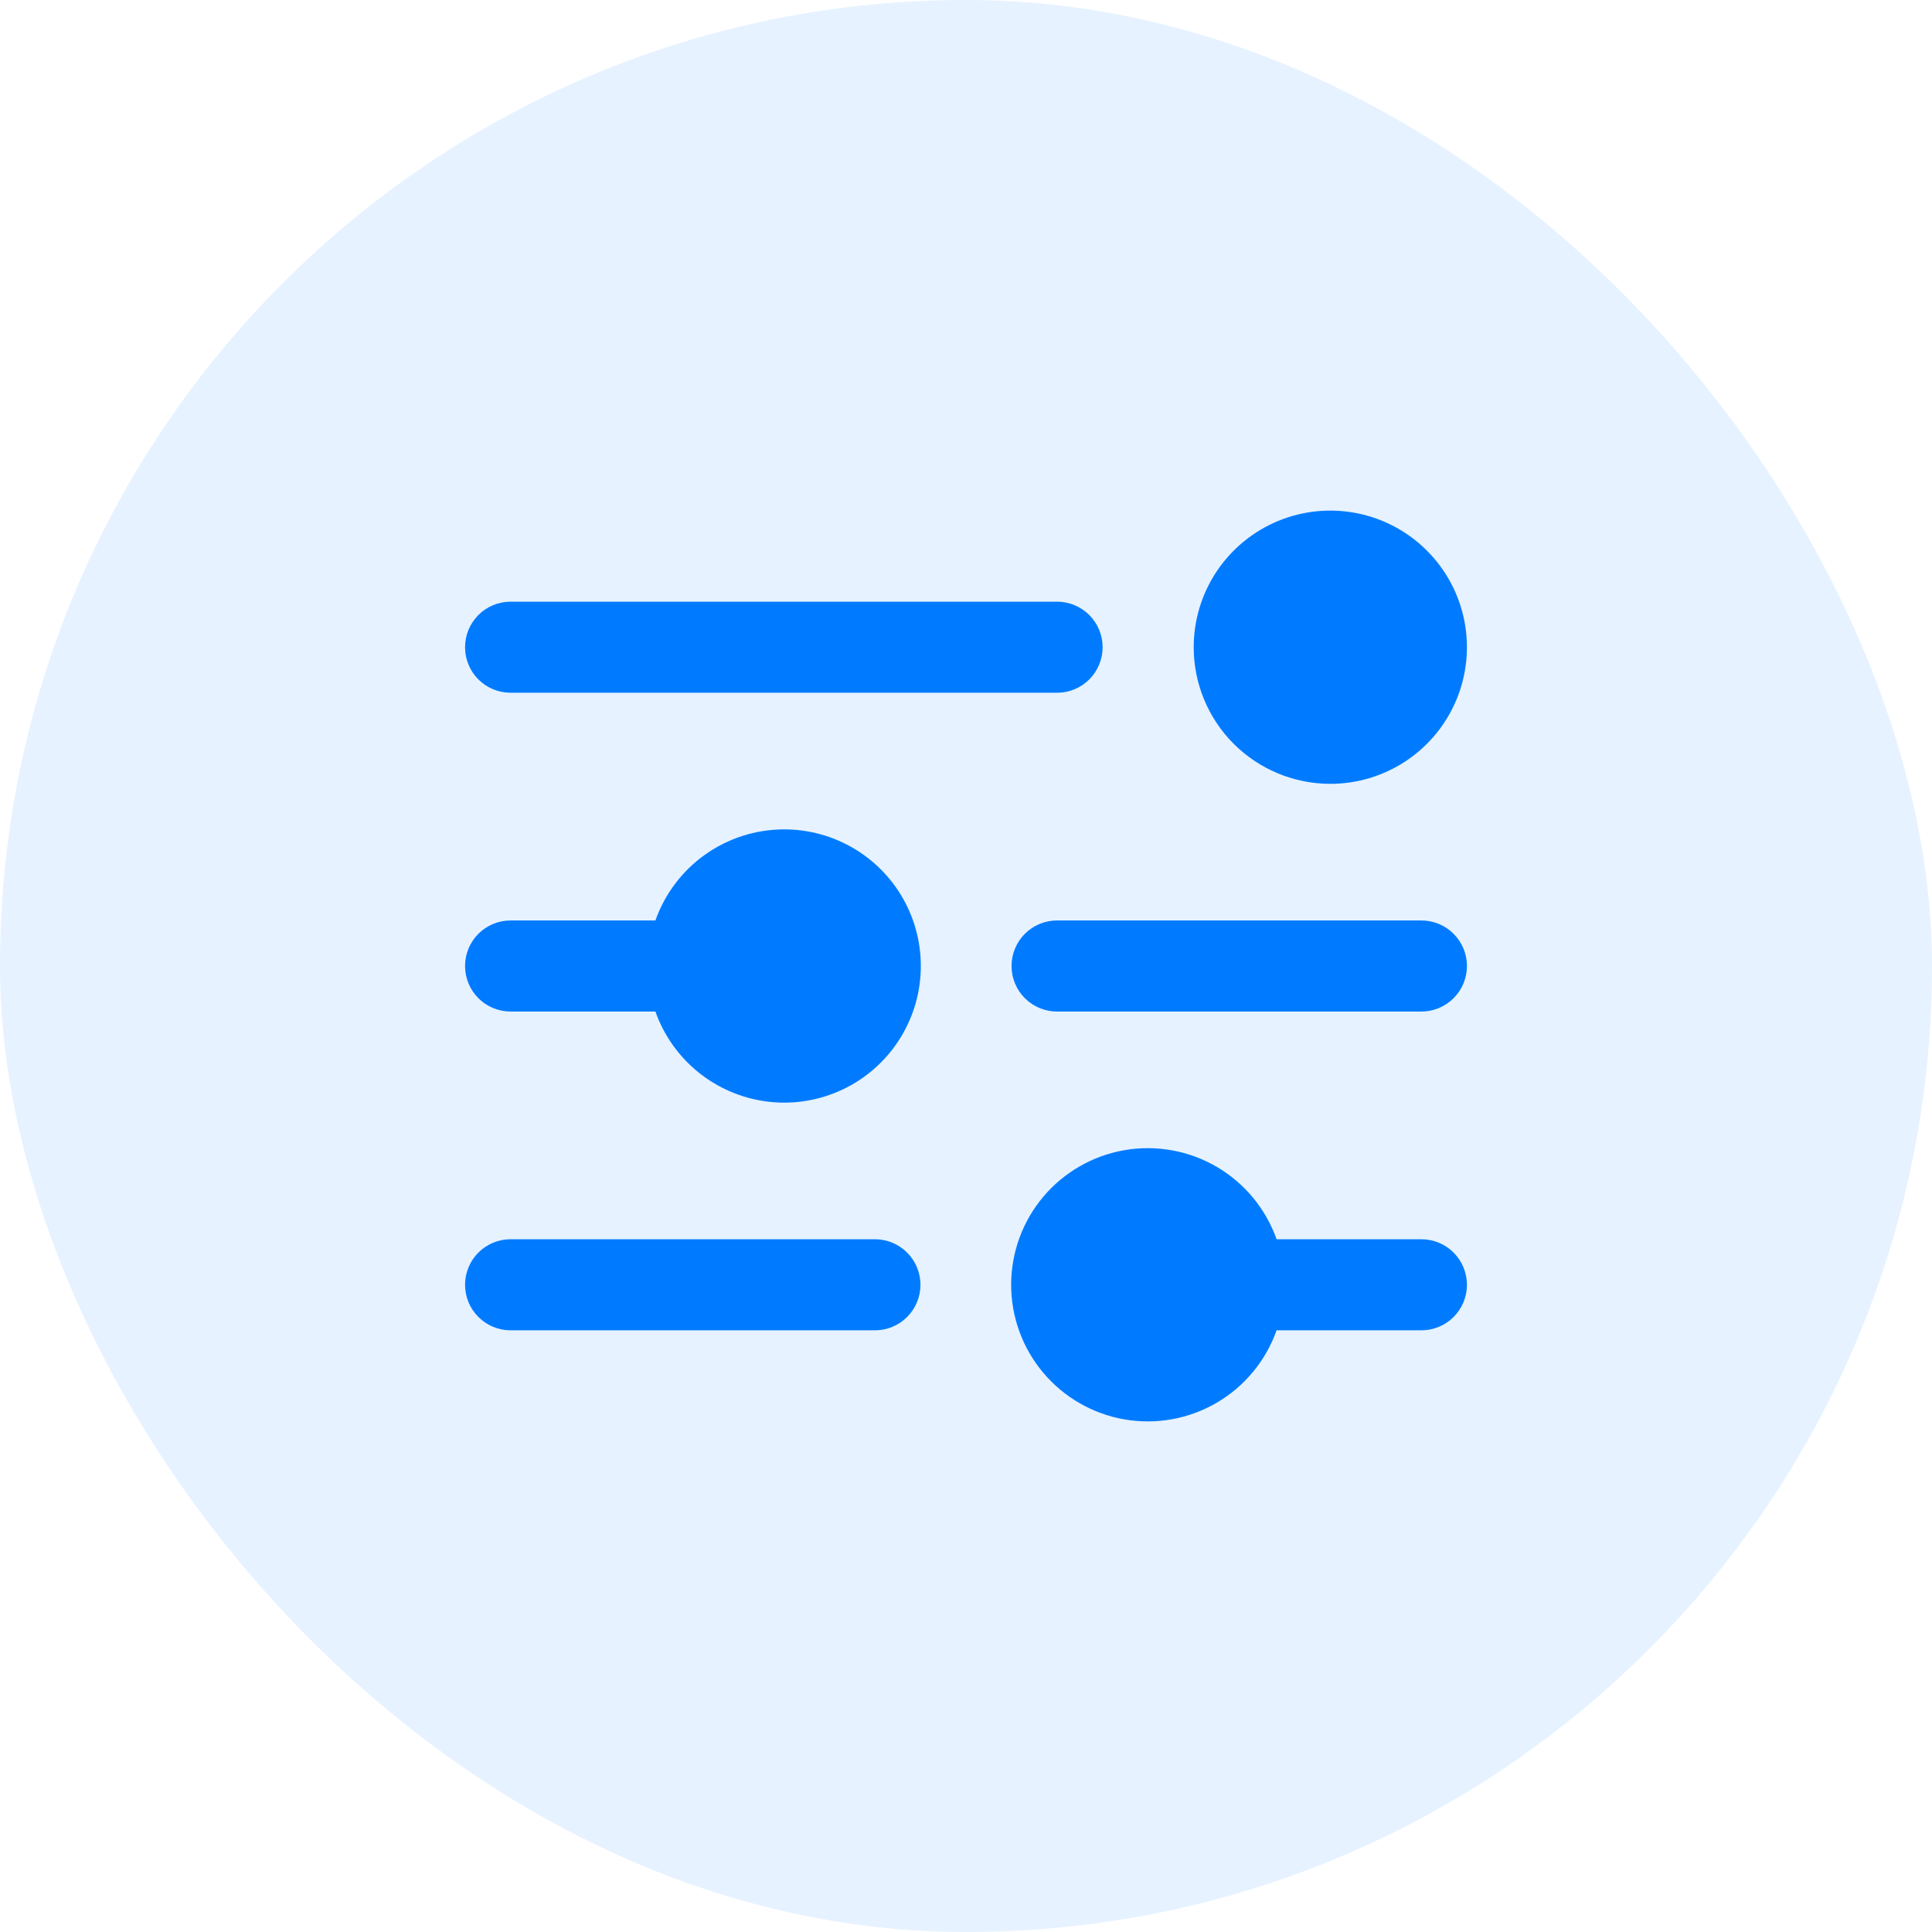
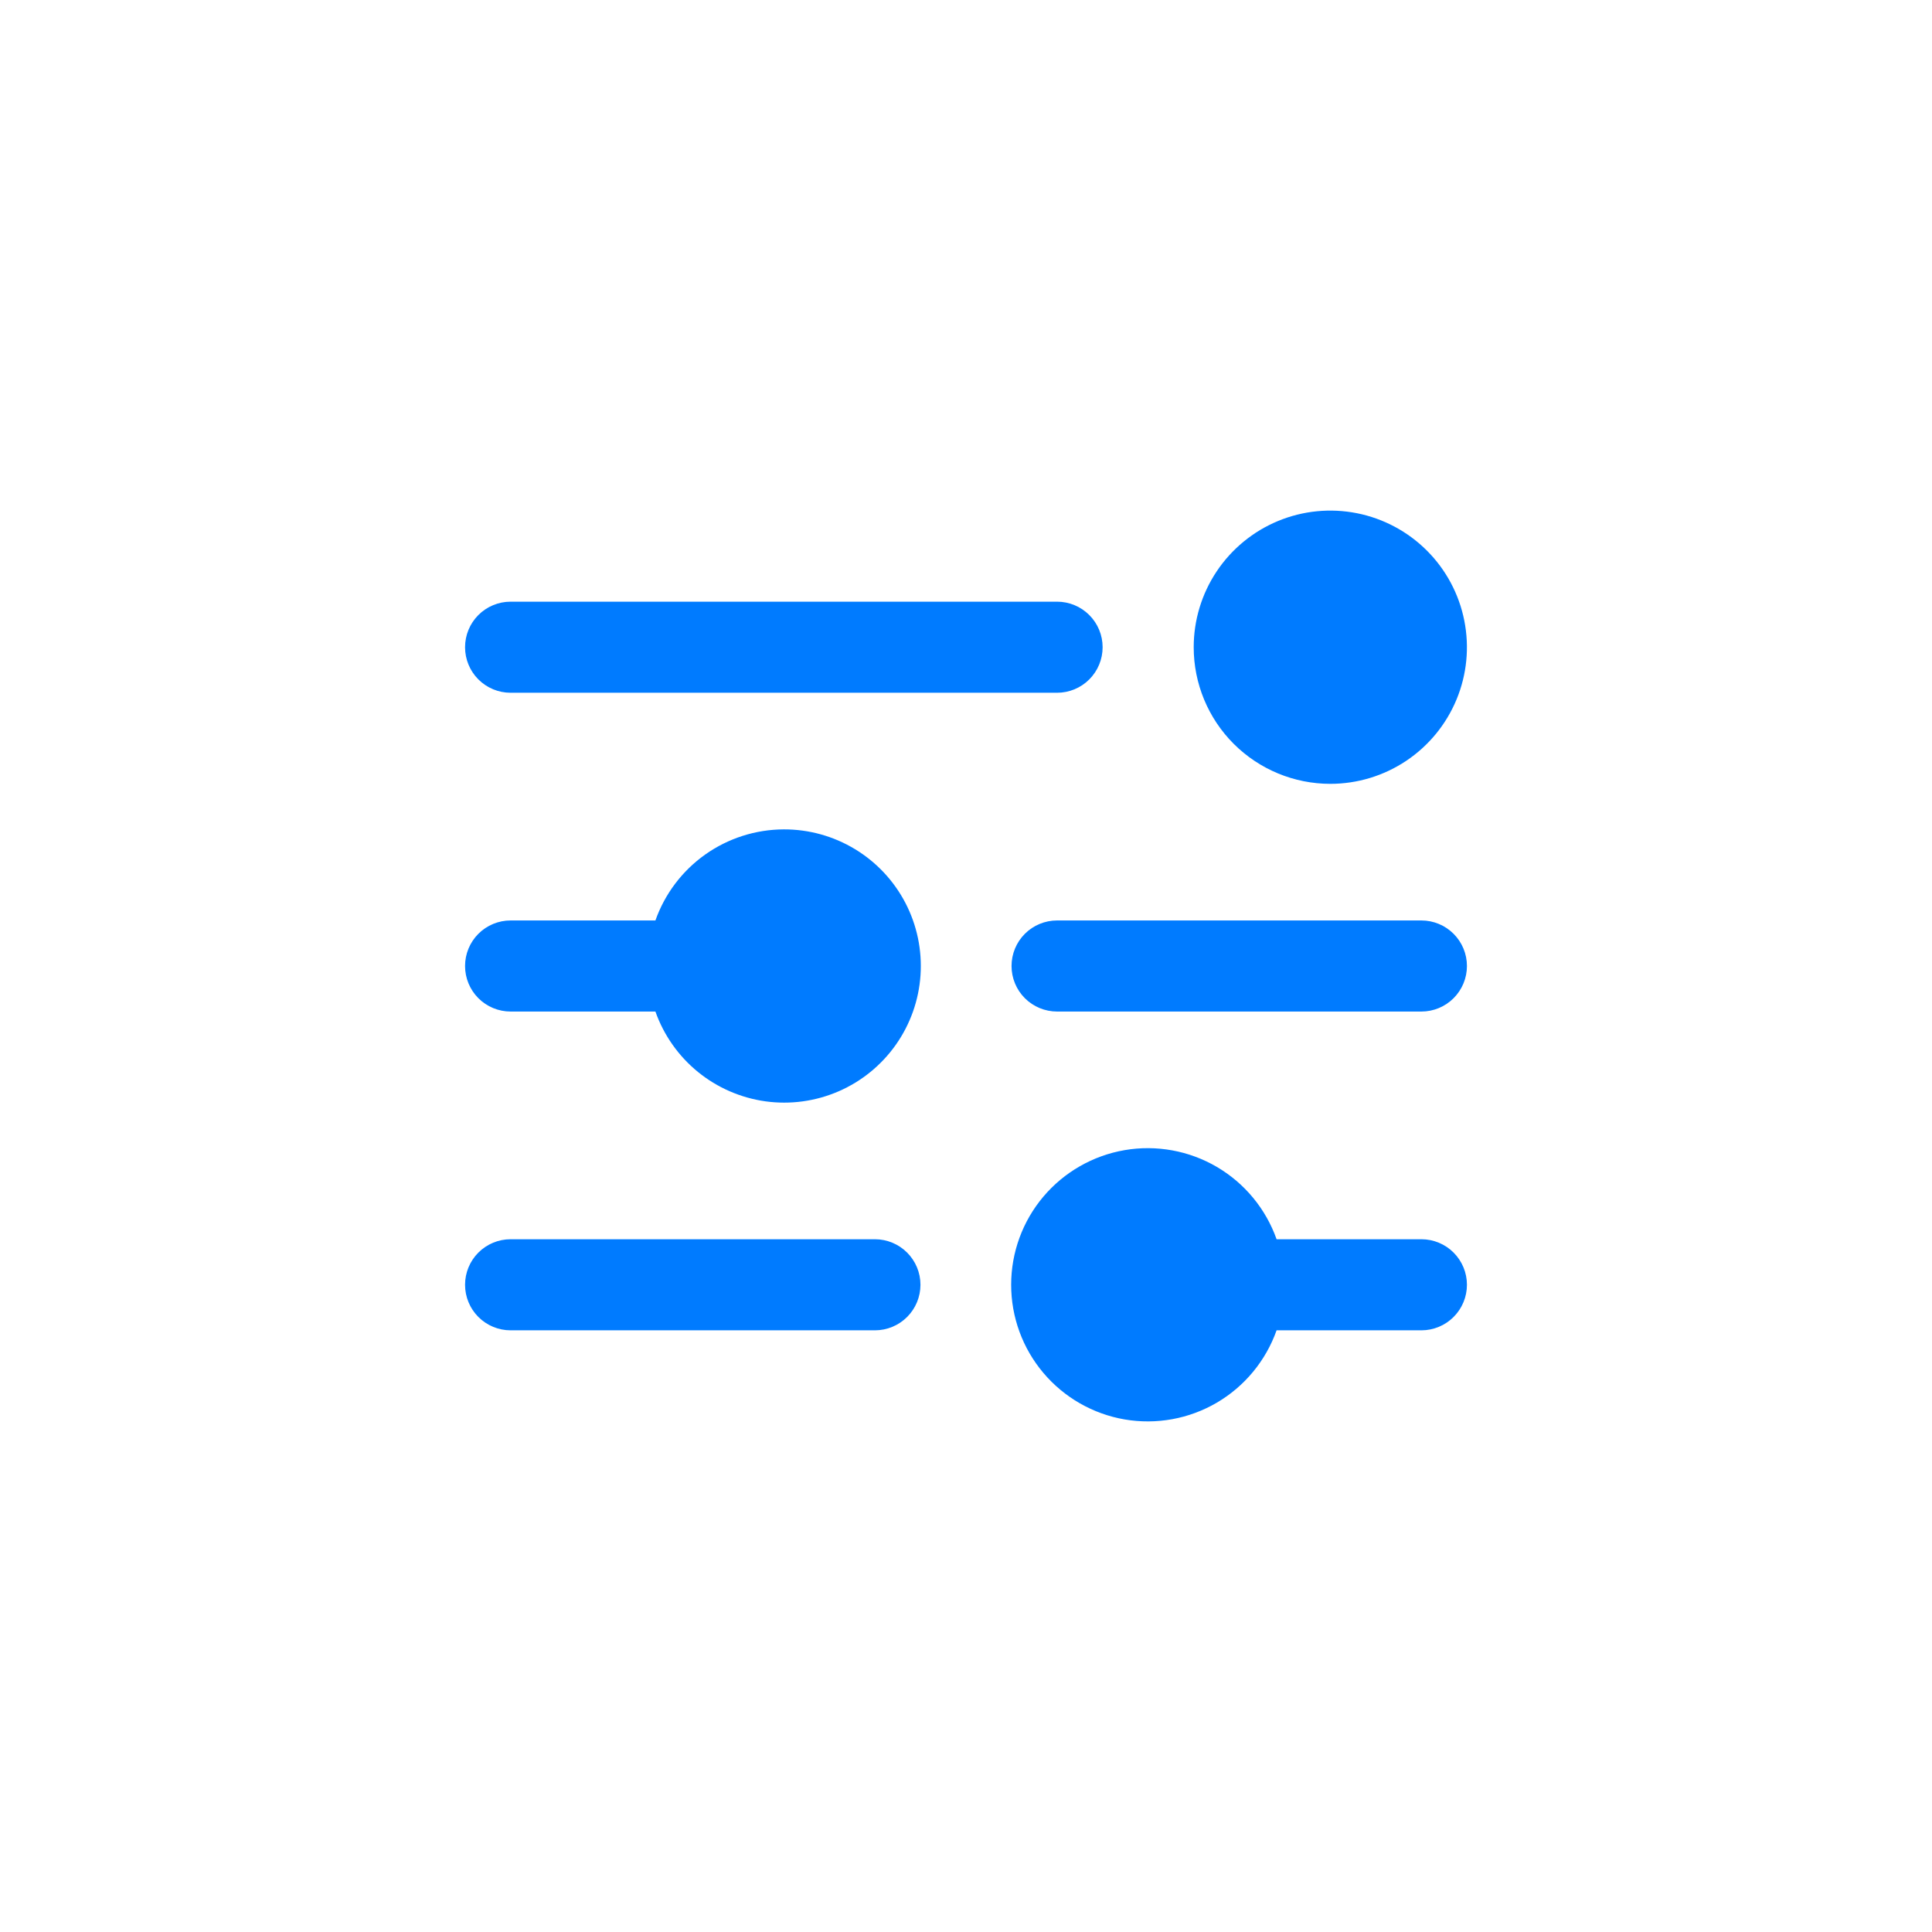
<svg xmlns="http://www.w3.org/2000/svg" width="70" height="70" viewBox="0 0 70 70" fill="none">
-   <rect width="70" height="70" rx="35" fill="#007BFF" fill-opacity="0.1" />
  <path d="M43.25 23.45C43.25 22.471 43.54 21.514 44.084 20.7C44.628 19.886 45.401 19.252 46.305 18.877C47.21 18.502 48.205 18.404 49.165 18.595C50.126 18.786 51.008 19.258 51.7 19.95C52.392 20.642 52.864 21.524 53.054 22.484C53.245 23.445 53.148 24.44 52.773 25.344C52.398 26.249 51.764 27.022 50.95 27.566C50.136 28.11 49.179 28.4 48.2 28.4C46.887 28.4 45.628 27.878 44.699 26.95C43.771 26.022 43.25 24.763 43.25 23.45ZM18.5 25.1H38.3C38.737 25.1 39.157 24.926 39.466 24.617C39.776 24.307 39.95 23.888 39.95 23.45C39.95 23.012 39.776 22.593 39.466 22.283C39.157 21.974 38.737 21.8 38.3 21.8H18.5C18.062 21.8 17.642 21.974 17.333 22.283C17.023 22.593 16.85 23.012 16.85 23.45C16.85 23.888 17.023 24.307 17.333 24.617C17.642 24.926 18.062 25.1 18.5 25.1ZM28.4 30.05C27.378 30.053 26.383 30.372 25.55 30.962C24.717 31.553 24.087 32.387 23.747 33.35H18.5C18.062 33.35 17.642 33.524 17.333 33.833C17.023 34.143 16.85 34.562 16.85 35C16.85 35.438 17.023 35.857 17.333 36.167C17.642 36.476 18.062 36.65 18.5 36.65H23.747C24.049 37.506 24.582 38.263 25.285 38.836C25.989 39.41 26.837 39.779 27.737 39.904C28.637 40.028 29.553 39.902 30.386 39.54C31.219 39.178 31.936 38.594 32.459 37.852C32.982 37.11 33.291 36.238 33.352 35.332C33.413 34.426 33.224 33.521 32.805 32.715C32.386 31.91 31.753 31.235 30.976 30.765C30.199 30.295 29.308 30.047 28.4 30.05ZM51.5 33.35H38.3C37.862 33.35 37.442 33.524 37.133 33.833C36.823 34.143 36.65 34.562 36.65 35C36.65 35.438 36.823 35.857 37.133 36.167C37.442 36.476 37.862 36.65 38.3 36.65H51.5C51.937 36.65 52.357 36.476 52.666 36.167C52.976 35.857 53.15 35.438 53.15 35C53.15 34.562 52.976 34.143 52.666 33.833C52.357 33.524 51.937 33.35 51.5 33.35ZM31.7 44.9H18.5C18.062 44.9 17.642 45.074 17.333 45.383C17.023 45.693 16.85 46.112 16.85 46.55C16.85 46.988 17.023 47.407 17.333 47.717C17.642 48.026 18.062 48.2 18.5 48.2H31.7C32.137 48.2 32.557 48.026 32.866 47.717C33.176 47.407 33.35 46.988 33.35 46.55C33.35 46.112 33.176 45.693 32.866 45.383C32.557 45.074 32.137 44.9 31.7 44.9ZM51.5 44.9H46.253C45.863 43.799 45.097 42.871 44.09 42.28C43.083 41.69 41.9 41.474 40.749 41.671C39.598 41.869 38.554 42.467 37.801 43.359C37.048 44.252 36.636 45.382 36.636 46.55C36.636 47.718 37.048 48.848 37.801 49.74C38.554 50.633 39.598 51.231 40.749 51.429C41.9 51.626 43.083 51.41 44.09 50.82C45.097 50.229 45.863 49.301 46.253 48.2H51.5C51.937 48.2 52.357 48.026 52.666 47.717C52.976 47.407 53.15 46.988 53.15 46.55C53.15 46.112 52.976 45.693 52.666 45.383C52.357 45.074 51.937 44.9 51.5 44.9Z" fill="#007BFF" />
</svg>